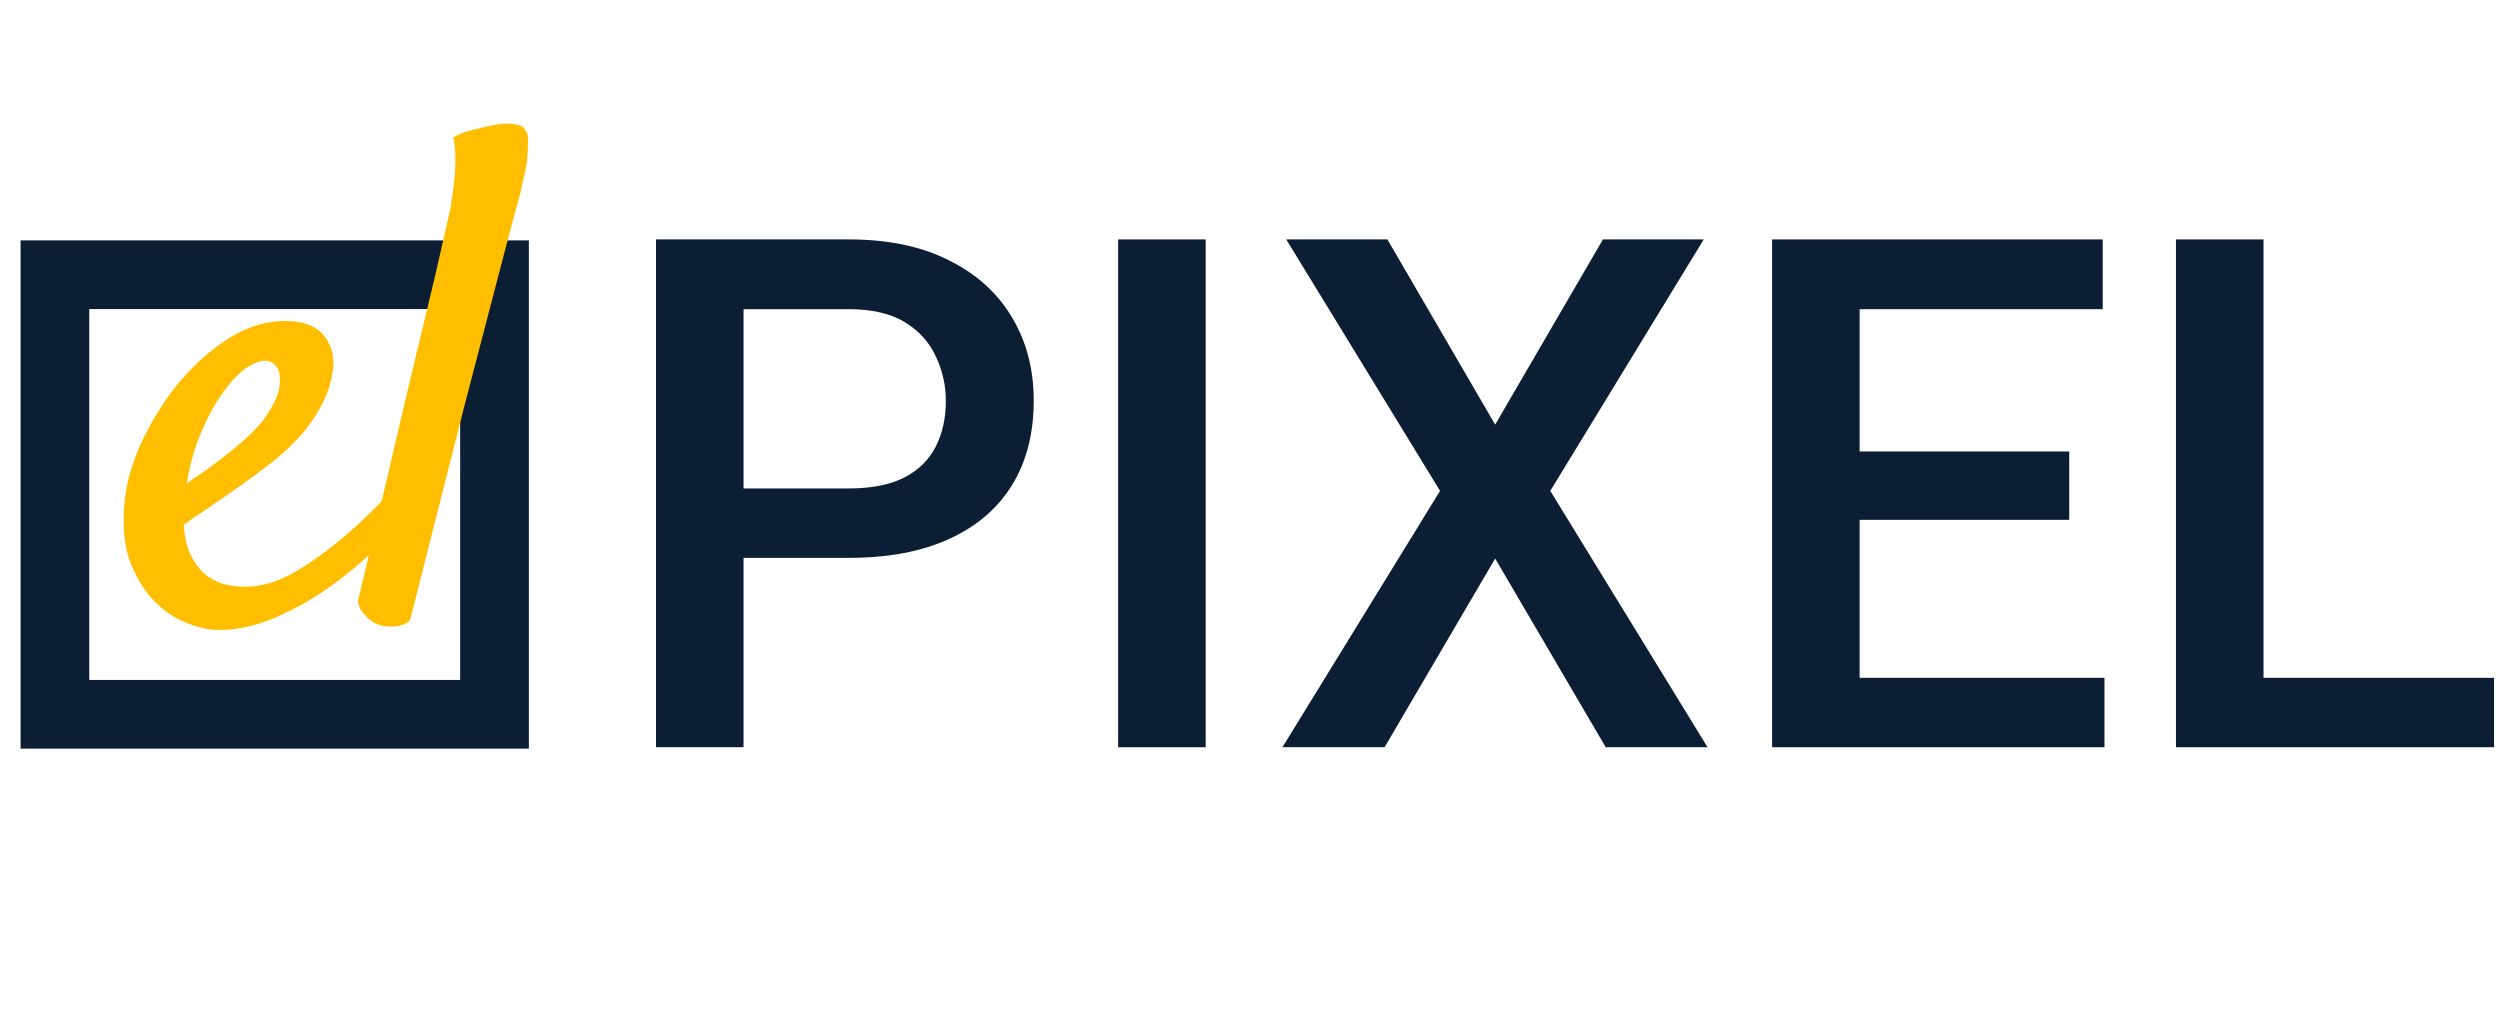
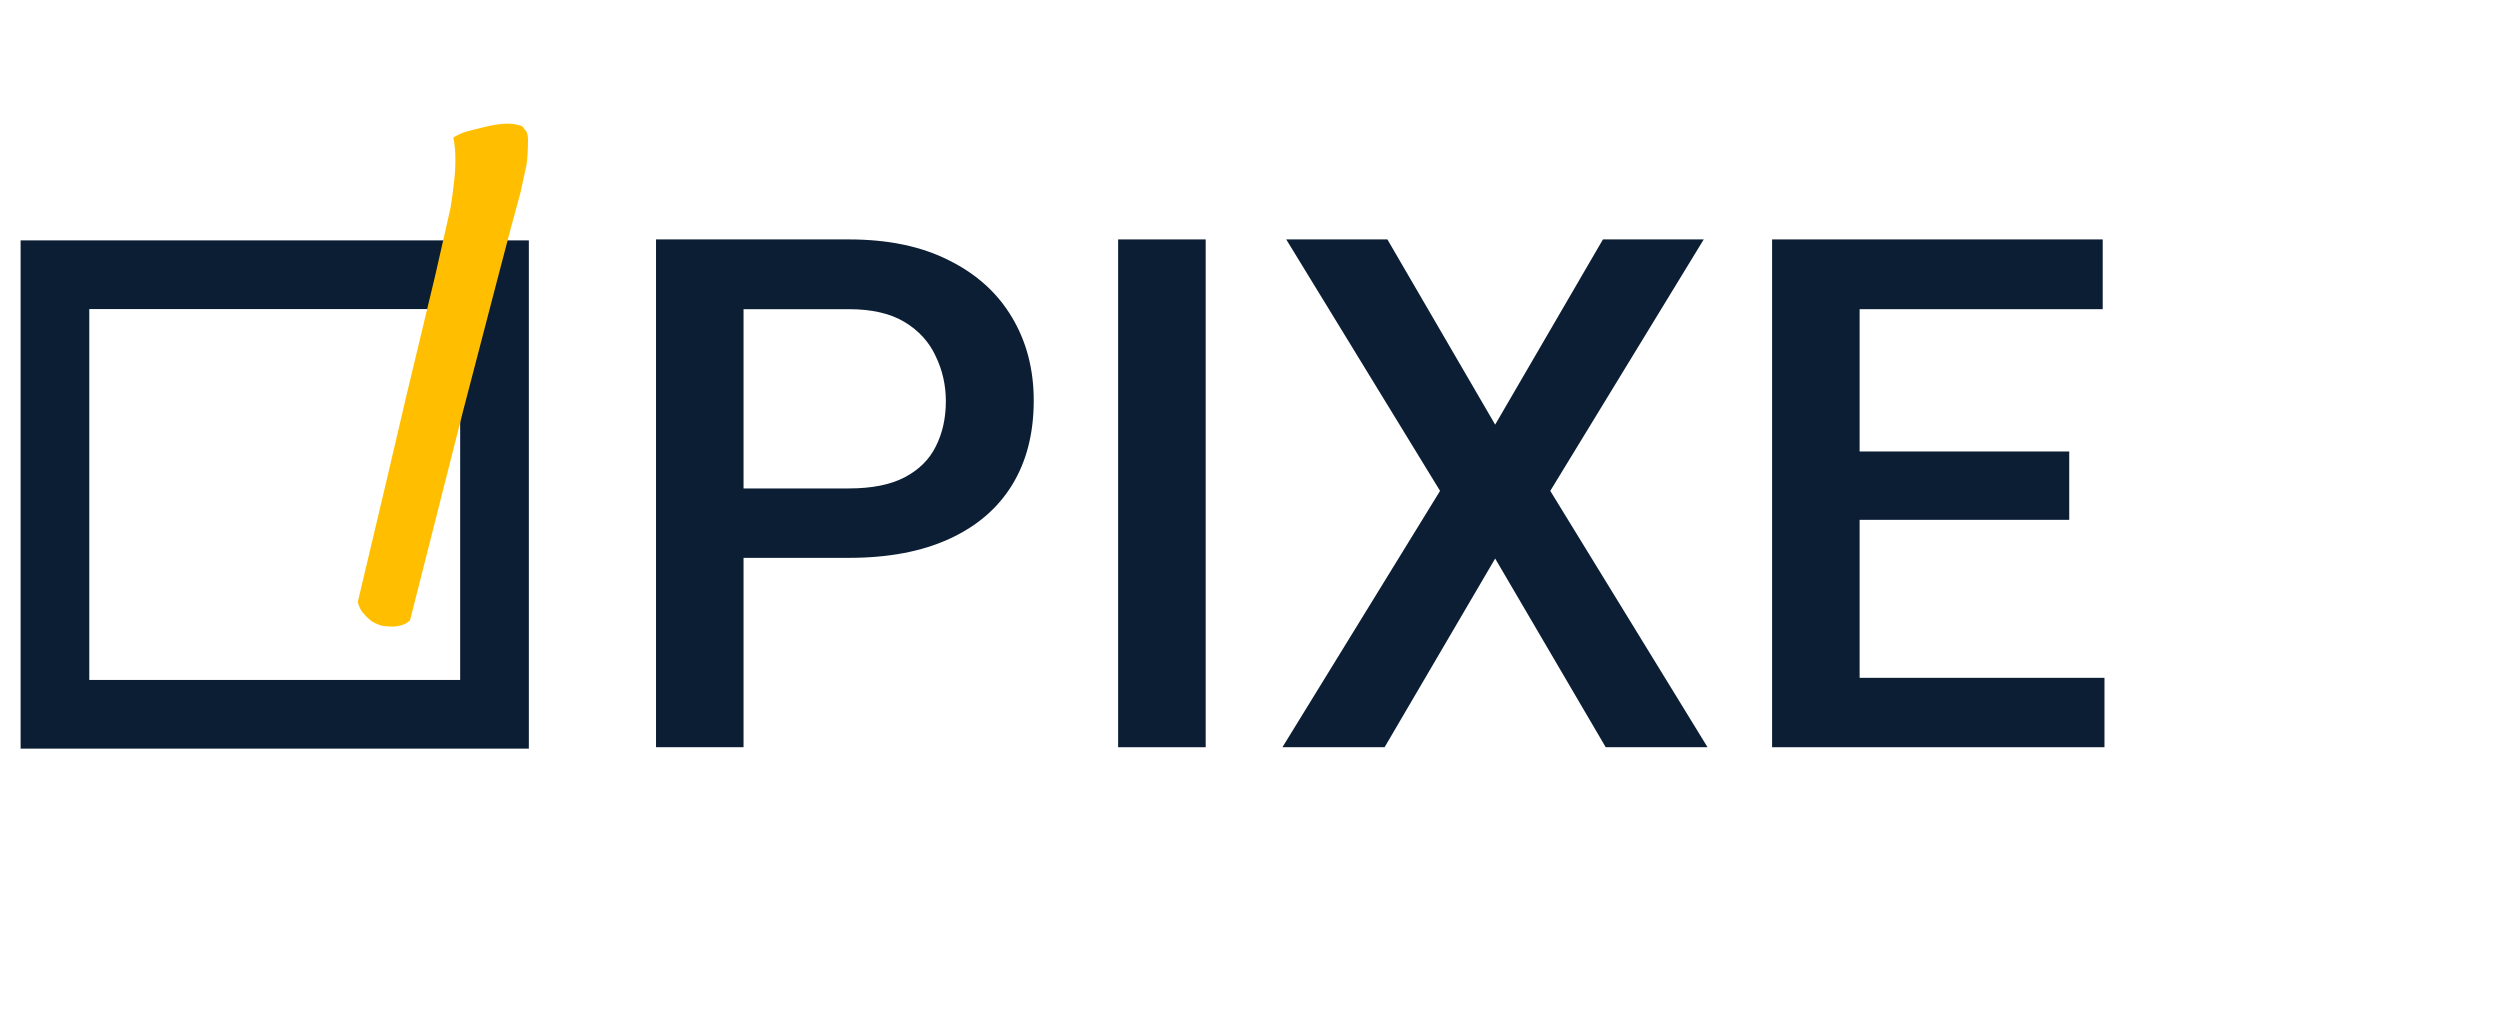
<svg xmlns="http://www.w3.org/2000/svg" width="100%" height="100%" viewBox="0 0 91 37" fill="none" fit="" preserveAspectRatio="xMidYMid meet" focusable="false">
-   <path d="M90.783 24.673V27.199H81.503V24.673H90.783ZM82.392 8.715V27.199H79.205V8.715H82.392Z" fill="#0C1E34" />
  <path d="M76.603 24.673V27.199H66.789V24.673H76.603ZM67.69 8.715V27.199H64.504V8.715H67.69ZM75.32 16.434V18.922H66.789V16.434H75.32ZM76.539 8.715V11.254H66.789V8.715H76.539Z" fill="#0C1E34" />
  <path d="M50.501 8.715L54.424 15.456L58.347 8.715H62.016L56.43 17.868L62.155 27.199H58.448L54.424 20.331L50.399 27.199H46.68L52.418 17.868L46.819 8.715H50.501Z" fill="#0C1E34" />
  <path d="M43.887 8.715V27.199H40.7V8.715H43.887Z" fill="#0C1E34" />
  <path d="M30.899 20.306H26.088V17.779H30.899C31.737 17.779 32.414 17.644 32.931 17.373C33.447 17.102 33.824 16.73 34.06 16.256C34.306 15.773 34.429 15.223 34.429 14.605C34.429 14.021 34.306 13.476 34.06 12.968C33.824 12.451 33.447 12.037 32.931 11.724C32.414 11.411 31.737 11.254 30.899 11.254H27.065V27.199H23.879V8.715H30.899C32.33 8.715 33.544 8.969 34.543 9.477C35.55 9.976 36.316 10.67 36.841 11.559C37.366 12.439 37.628 13.446 37.628 14.58C37.628 15.773 37.366 16.797 36.841 17.652C36.316 18.507 35.55 19.163 34.543 19.62C33.544 20.077 32.33 20.306 30.899 20.306Z" fill="#0C1E34" />
  <path fill-rule="evenodd" clip-rule="evenodd" d="M0.75 8.75H19.25V27.25H0.75V8.75ZM3.25 11.25V24.75H16.75V11.25H3.25Z" fill="#0C1E34" />
  <path d="M13.022 21.918C13.767 18.787 14.359 16.273 14.799 14.377C15.256 12.481 15.603 11.034 15.84 10.035C16.111 8.85 16.297 8.029 16.399 7.572C16.45 7.251 16.492 6.938 16.526 6.633C16.56 6.362 16.577 6.083 16.577 5.795C16.577 5.507 16.551 5.245 16.5 5.008C16.636 4.923 16.78 4.855 16.932 4.805C17.101 4.754 17.262 4.712 17.415 4.678C17.601 4.627 17.787 4.585 17.973 4.551C18.159 4.517 18.329 4.5 18.481 4.5C18.616 4.5 18.743 4.517 18.862 4.551C18.98 4.568 19.056 4.618 19.09 4.703C19.192 4.788 19.234 4.957 19.217 5.211C19.217 5.465 19.2 5.727 19.166 5.998C19.099 6.32 19.023 6.667 18.938 7.039C18.735 7.767 18.456 8.816 18.1 10.188C17.795 11.355 17.381 12.947 16.856 14.961C16.348 16.975 15.705 19.514 14.926 22.578C14.842 22.663 14.74 22.722 14.622 22.756C14.503 22.79 14.393 22.807 14.291 22.807C14.173 22.807 14.046 22.798 13.911 22.781C13.792 22.747 13.674 22.697 13.555 22.629C13.454 22.561 13.352 22.468 13.251 22.35C13.149 22.248 13.073 22.104 13.022 21.918Z" fill="#FFBF00" />
-   <path d="M16.141 17.041C15.633 17.786 15.057 18.514 14.414 19.225C13.771 19.919 13.085 20.545 12.358 21.104C11.647 21.645 10.91 22.085 10.149 22.424C9.404 22.762 8.676 22.932 7.965 22.932C7.593 22.932 7.186 22.838 6.746 22.652C6.323 22.483 5.934 22.212 5.578 21.84C5.223 21.467 4.935 20.985 4.715 20.393C4.512 19.8 4.453 19.081 4.537 18.234C4.605 17.54 4.817 16.812 5.172 16.051C5.545 15.272 5.993 14.561 6.518 13.918C7.059 13.275 7.66 12.742 8.321 12.318C8.998 11.895 9.675 11.684 10.352 11.684C10.995 11.684 11.46 11.844 11.748 12.166C12.036 12.488 12.163 12.885 12.129 13.359C12.078 13.884 11.926 14.367 11.672 14.807C11.435 15.247 11.147 15.645 10.809 16C10.47 16.355 10.106 16.677 9.717 16.965C9.345 17.253 8.989 17.515 8.651 17.752C8.278 18.006 7.923 18.251 7.584 18.488C7.246 18.708 6.949 18.912 6.696 19.098C6.712 19.521 6.789 19.876 6.924 20.164C7.059 20.452 7.229 20.689 7.432 20.875C7.635 21.044 7.864 21.171 8.117 21.256C8.388 21.324 8.659 21.357 8.93 21.357C9.505 21.357 10.106 21.18 10.733 20.824C11.359 20.452 11.968 20.012 12.561 19.504C13.17 18.979 13.729 18.438 14.237 17.879C14.761 17.32 15.193 16.838 15.531 16.432C15.65 16.296 15.768 16.22 15.887 16.203C16.022 16.169 16.124 16.186 16.192 16.254C16.276 16.305 16.319 16.406 16.319 16.559C16.319 16.694 16.259 16.855 16.141 17.041ZM9.641 13.131C9.438 13.131 9.192 13.232 8.905 13.435C8.634 13.639 8.363 13.935 8.092 14.324C7.821 14.697 7.567 15.162 7.33 15.721C7.093 16.262 6.916 16.889 6.797 17.6C7 17.447 7.22 17.295 7.457 17.143C7.694 16.973 7.931 16.796 8.168 16.609C8.896 16.051 9.404 15.56 9.692 15.137C9.979 14.713 10.14 14.35 10.174 14.045C10.208 13.723 10.174 13.495 10.072 13.359C9.971 13.207 9.827 13.131 9.641 13.131Z" fill="#FFBF00" />
</svg>